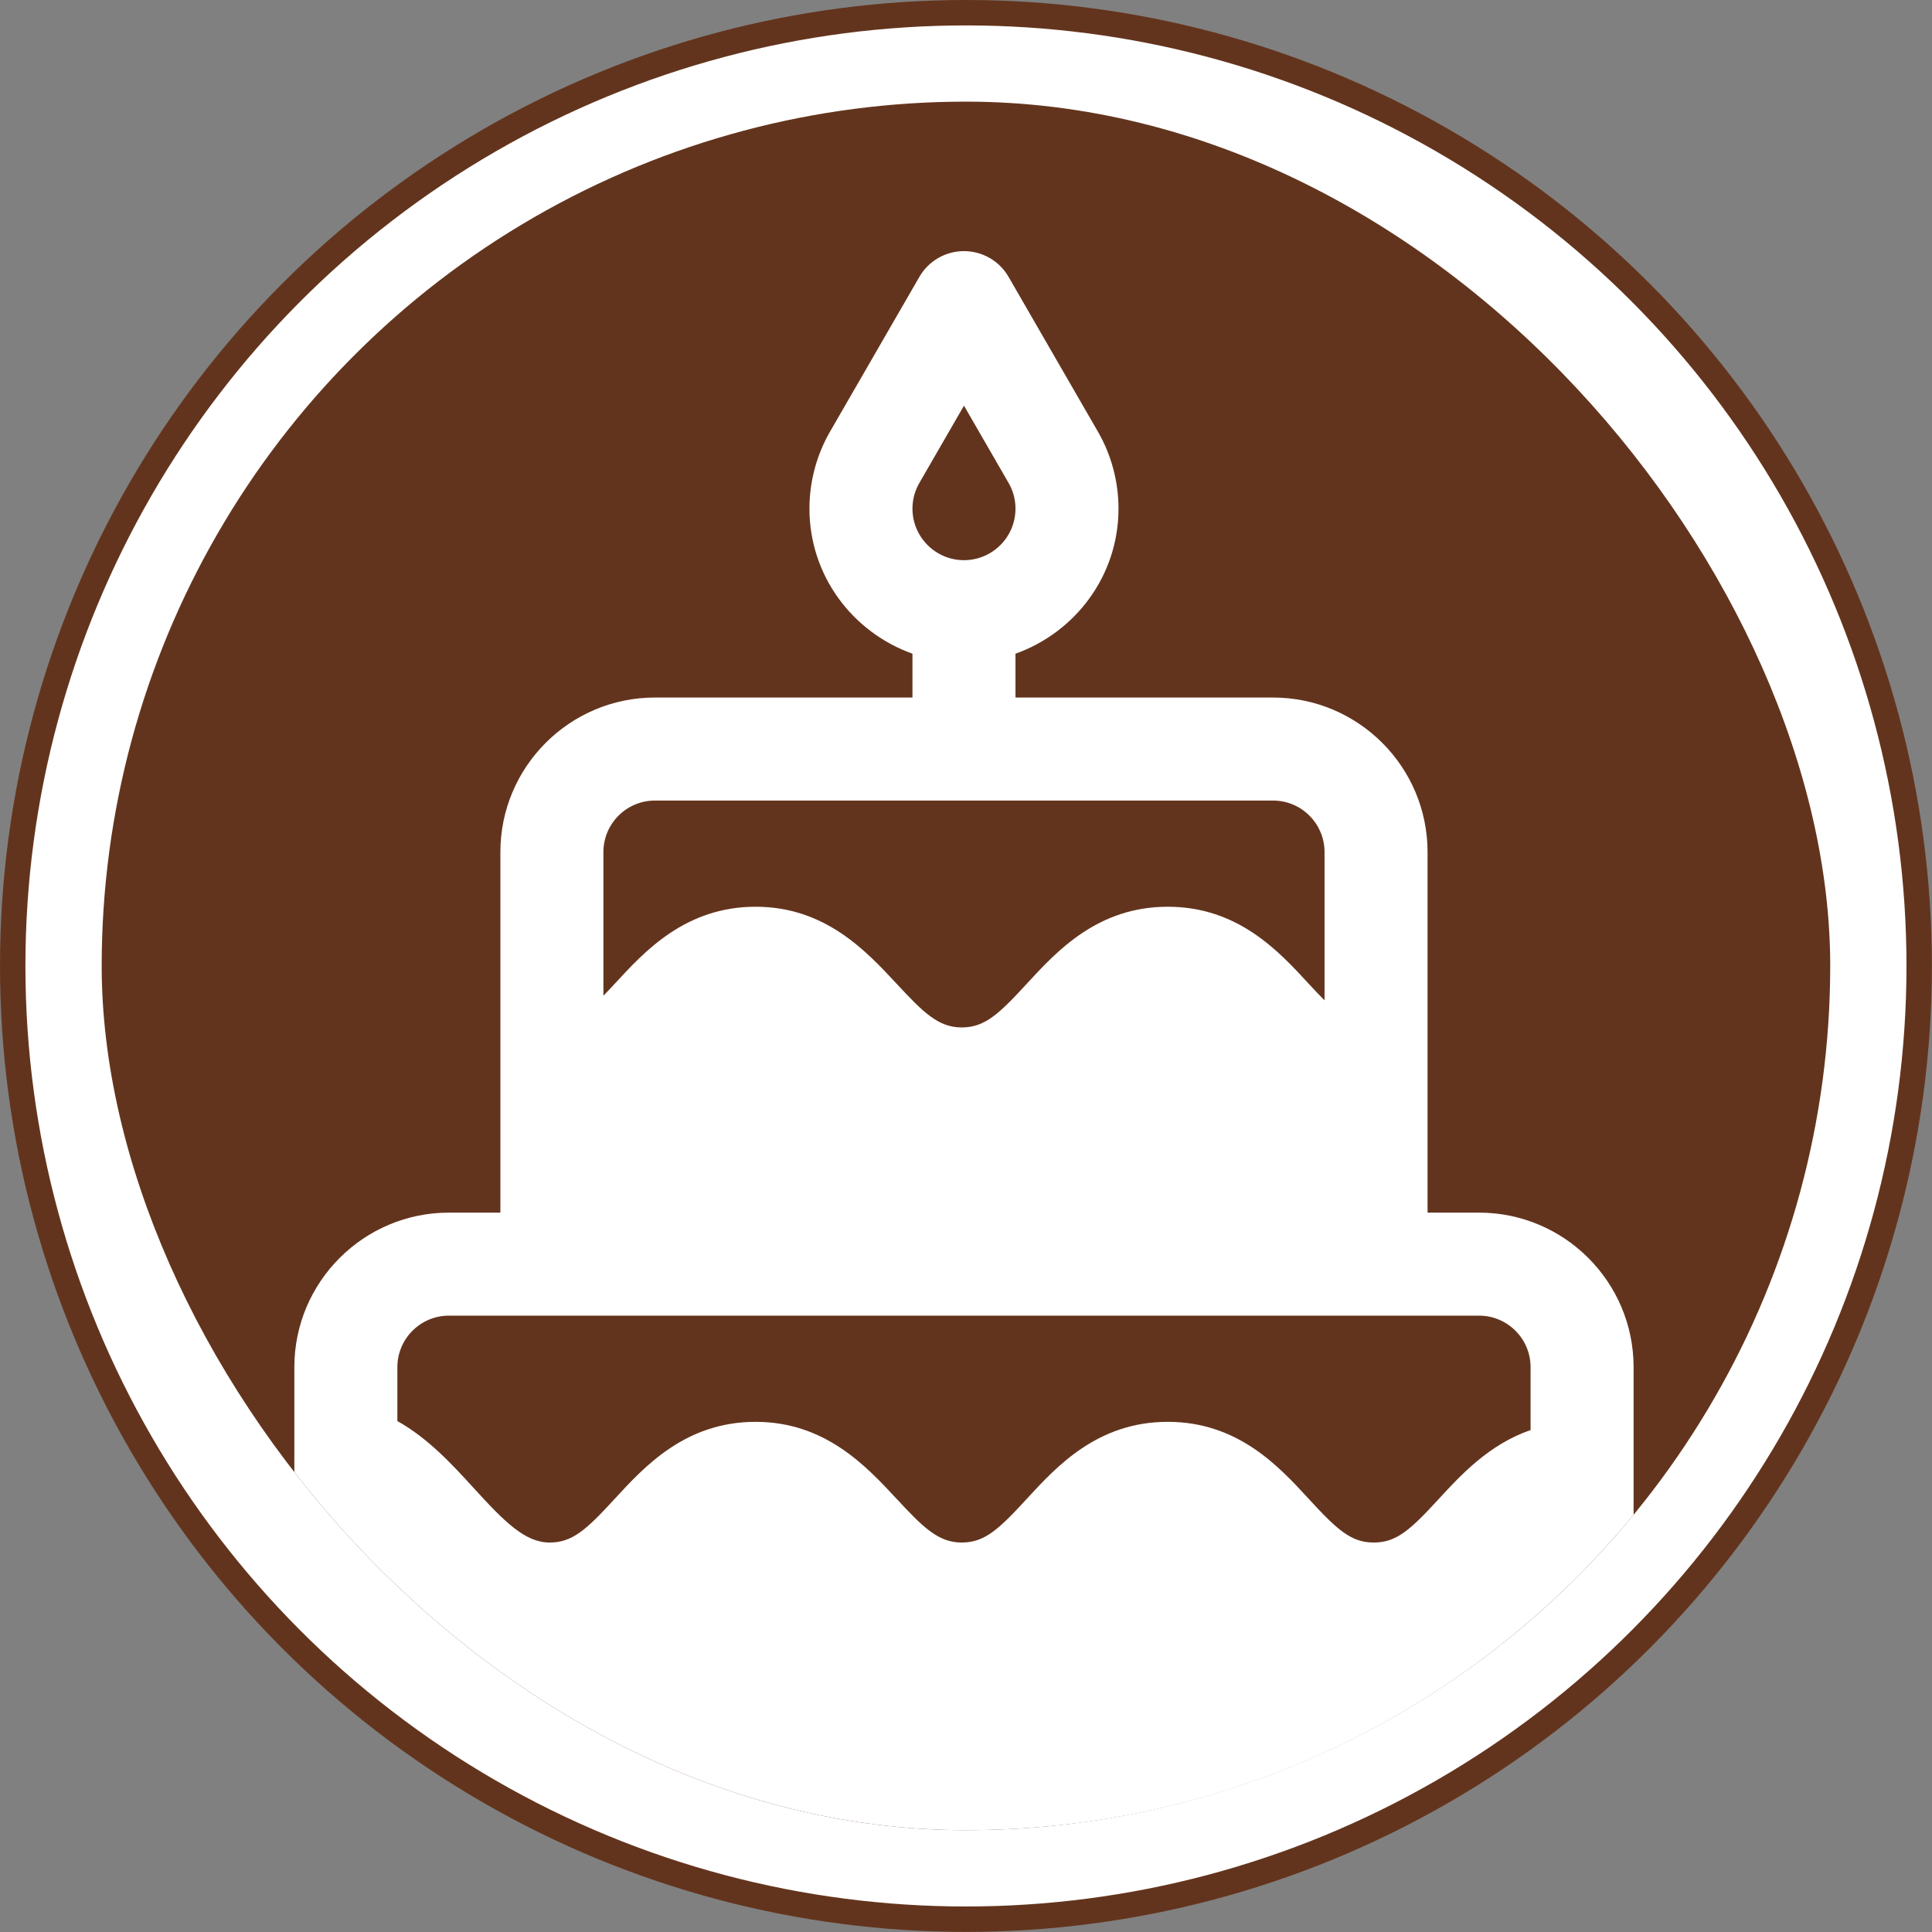
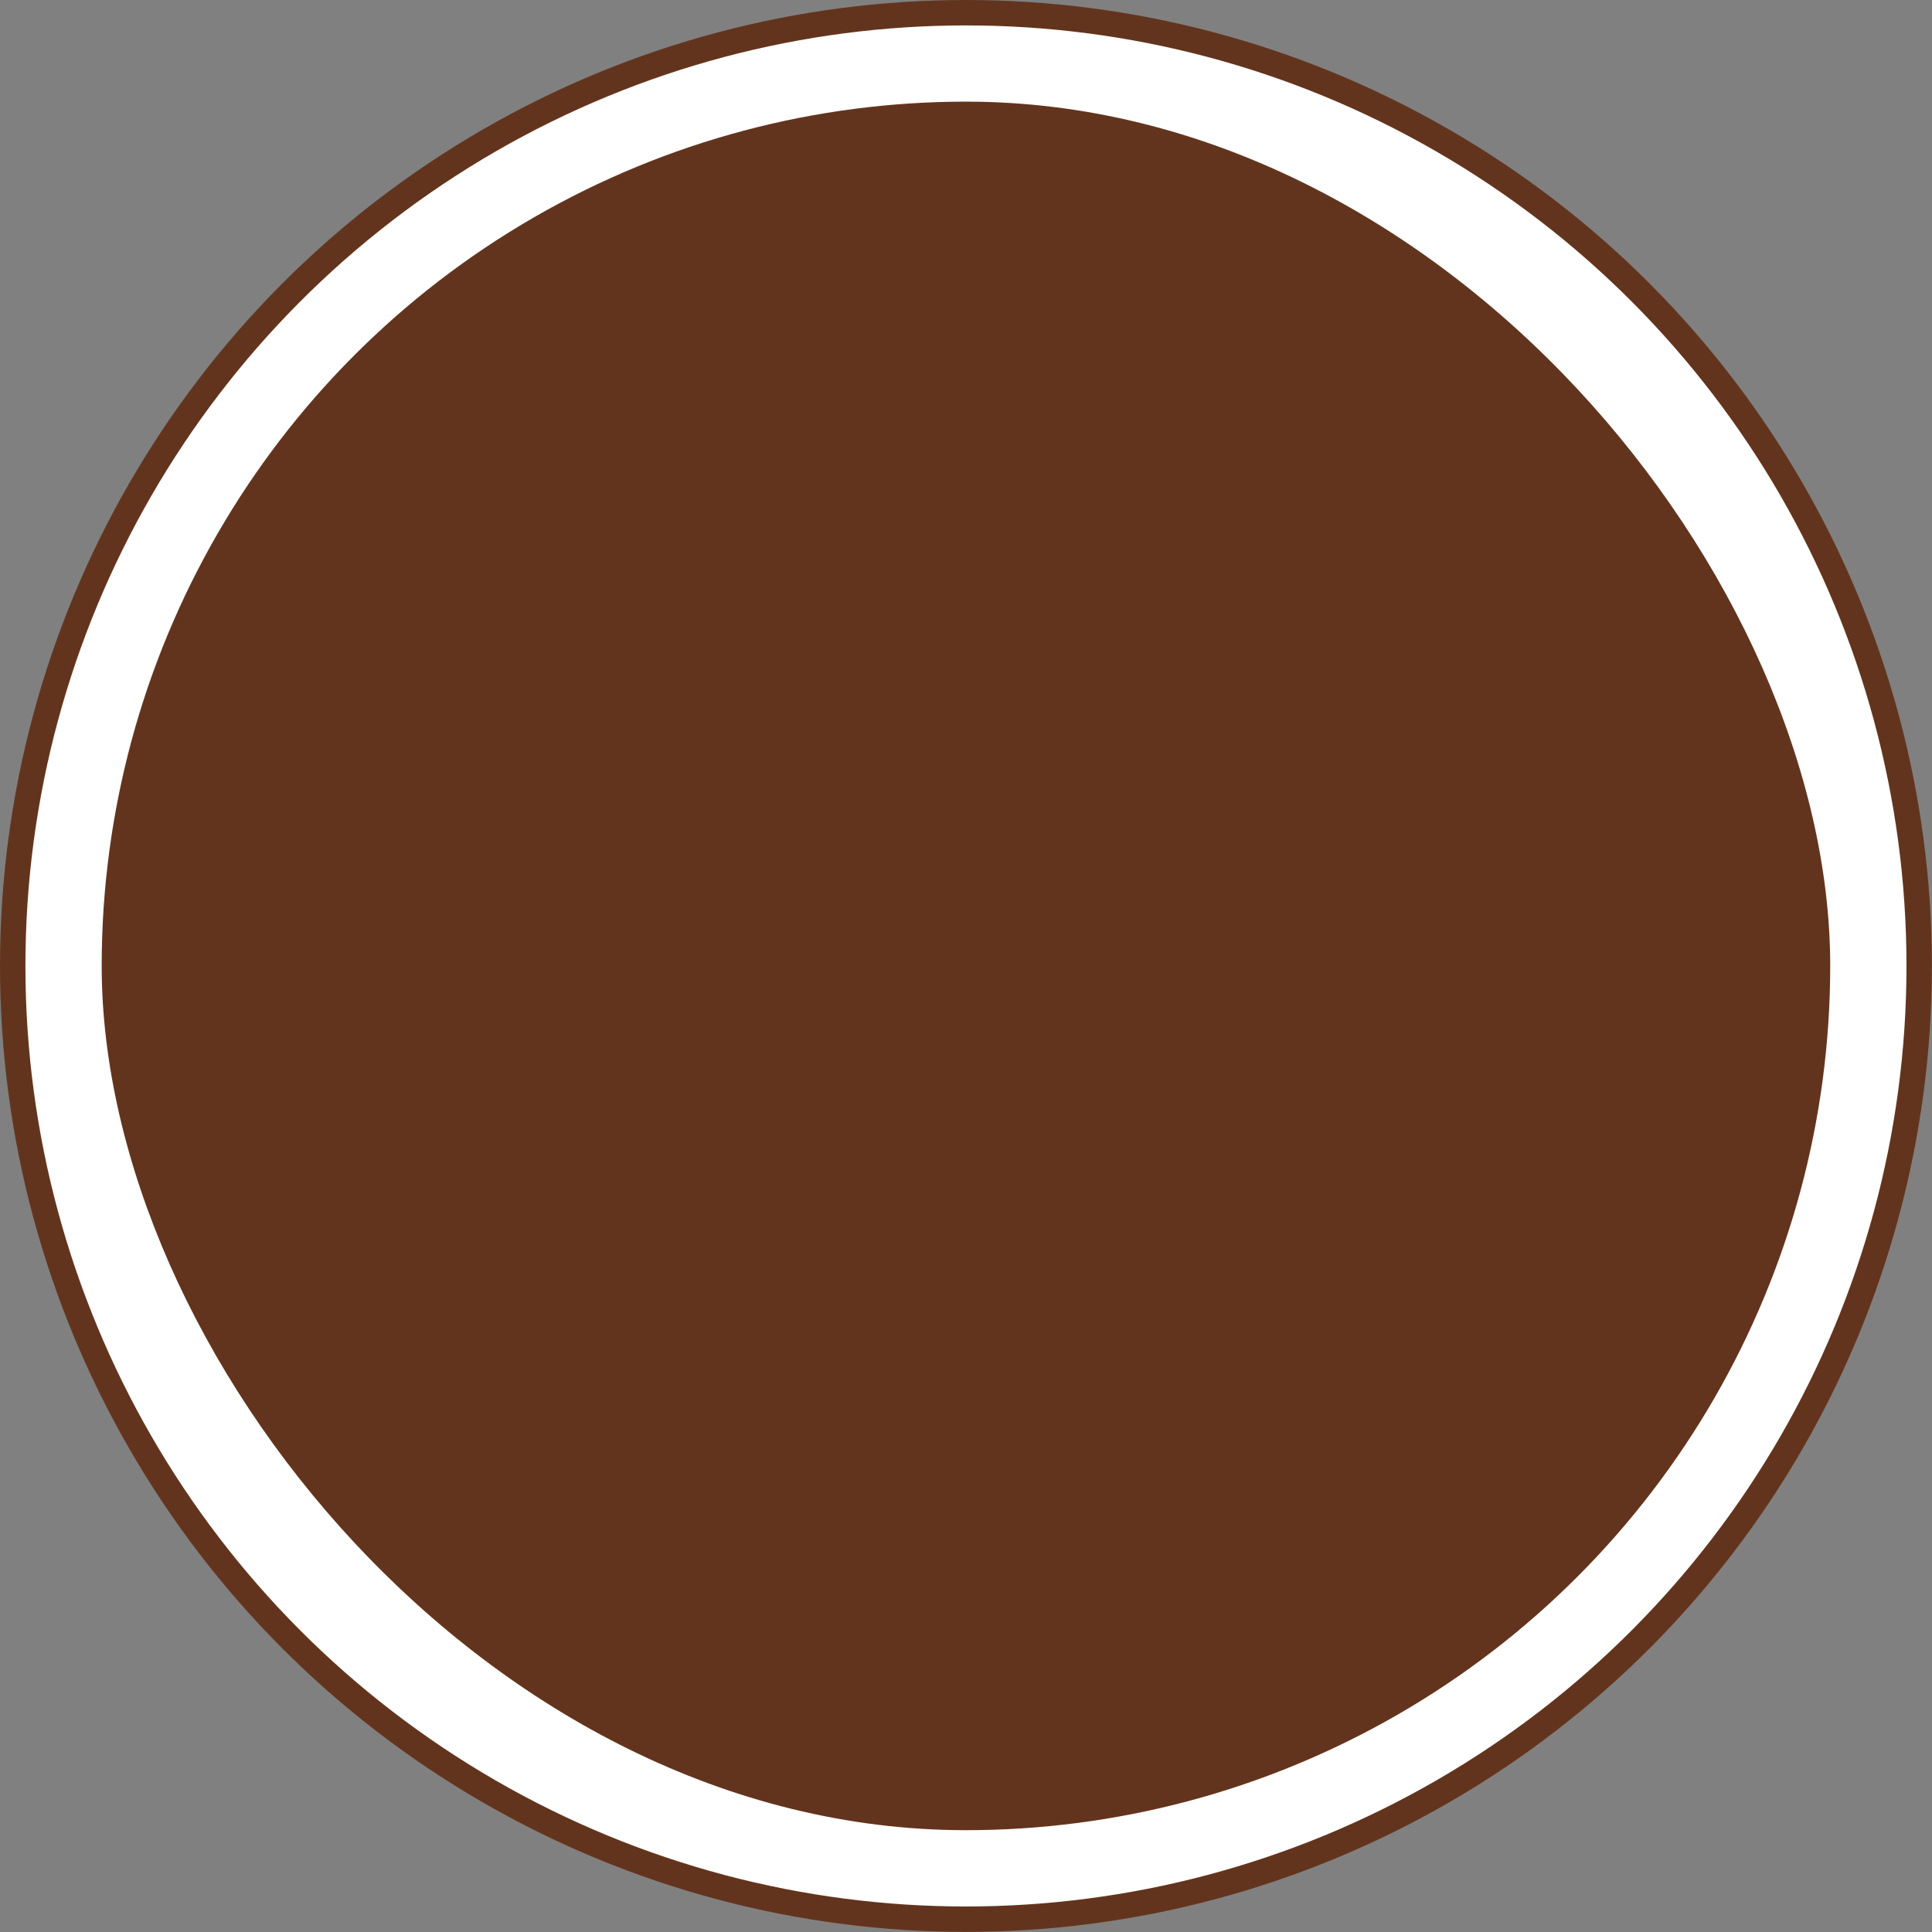
<svg xmlns="http://www.w3.org/2000/svg" fill="none" viewBox="0 0 477 477" height="477" width="477">
  <rect x="0" y="0" width="477" height="477" fill="#808080" stroke="none" />
  <circle stroke-width="6.276" stroke="#63341D" fill="white" r="235.35" cy="238.488" cx="238.488" />
  <g clip-path="url(#clip0_26709_366)">
    <circle fill="#63341D" r="213.384" cy="238.478" cx="238.488" />
    <g clip-path="url(#clip1_26709_366)">
-       <path fill="white" d="M420.282 426.565H403.326V337.543C403.326 316.505 386.211 299.391 365.174 299.391H352.456V210.369C352.456 189.331 335.342 172.217 314.304 172.217H250.717V161.395C265.487 156.129 276.151 142.144 276.151 125.587C276.151 118.913 274.396 112.335 271.068 106.564C271.068 106.564 271.059 106.56 271.059 106.556L249.011 68.359C246.743 64.425 242.545 62 238 62C233.455 62 229.256 64.425 226.989 68.359L204.932 106.564C201.603 112.335 199.848 118.914 199.848 125.587C199.848 142.144 210.512 156.129 225.282 161.395V172.217H161.696C140.658 172.217 123.543 189.331 123.543 210.369V299.391H110.826C89.789 299.391 72.674 316.505 72.674 337.543C72.674 340.654 72.674 399.878 72.674 426.565H55.718C48.697 426.565 43 432.258 43 439.282C43 446.308 48.697 452 55.718 452H420.283C427.304 452 433.001 446.308 433.001 439.282C433 432.258 427.303 426.565 420.282 426.565ZM226.963 119.274L238 100.157L249.037 119.274C250.155 121.211 250.718 123.335 250.718 125.588C250.718 132.6 245.012 138.305 238 138.305C230.988 138.305 225.282 132.6 225.282 125.588C225.282 123.335 225.854 121.207 226.963 119.274ZM148.978 210.37C148.978 203.357 154.683 197.652 161.696 197.652H314.304C321.317 197.652 327.022 203.357 327.022 210.37V246.977C325.817 245.762 324.579 244.478 323.114 242.883C315.737 234.86 305.637 223.869 288.307 223.869C270.986 223.869 260.893 234.856 253.516 242.875C246.47 250.546 243.042 253.667 237.437 253.667C231.659 253.667 227.941 249.953 221.325 242.834C213.89 234.832 203.715 223.869 186.568 223.869C169.247 223.869 159.154 234.856 151.786 242.875C150.753 243.998 149.887 244.889 148.979 245.839L148.978 210.37ZM377.891 353.072C367.659 356.609 360.705 364.126 355.255 370.05C348.209 377.721 344.781 380.842 339.176 380.842C333.579 380.842 330.16 377.72 323.114 370.057C315.736 362.034 305.636 351.043 288.306 351.043C270.985 351.043 260.893 362.03 253.515 370.049C246.47 377.72 243.041 380.841 237.436 380.841C231.658 380.841 227.94 377.128 221.324 370.008C213.889 362.006 203.714 351.043 186.567 351.043C169.247 351.043 159.154 362.03 151.776 370.049C144.731 377.72 141.303 380.841 135.697 380.841C129.645 380.841 124.569 375.749 116.927 367.362C111.572 361.488 105.676 355.09 98.108 350.848V337.544C98.108 330.532 103.813 324.826 110.826 324.826H365.174C372.186 324.826 377.891 330.532 377.891 337.544V353.072Z" />
-     </g>
+       </g>
  </g>
  <defs>
    <clipPath id="clip0_26709_366">
      <rect fill="white" rx="213.384" height="426.769" width="426.769" y="25.094" x="25.104" />
    </clipPath>
    <clipPath id="clip1_26709_366">
      <rect transform="translate(43 62)" fill="white" height="390" width="390" />
    </clipPath>
  </defs>
</svg>